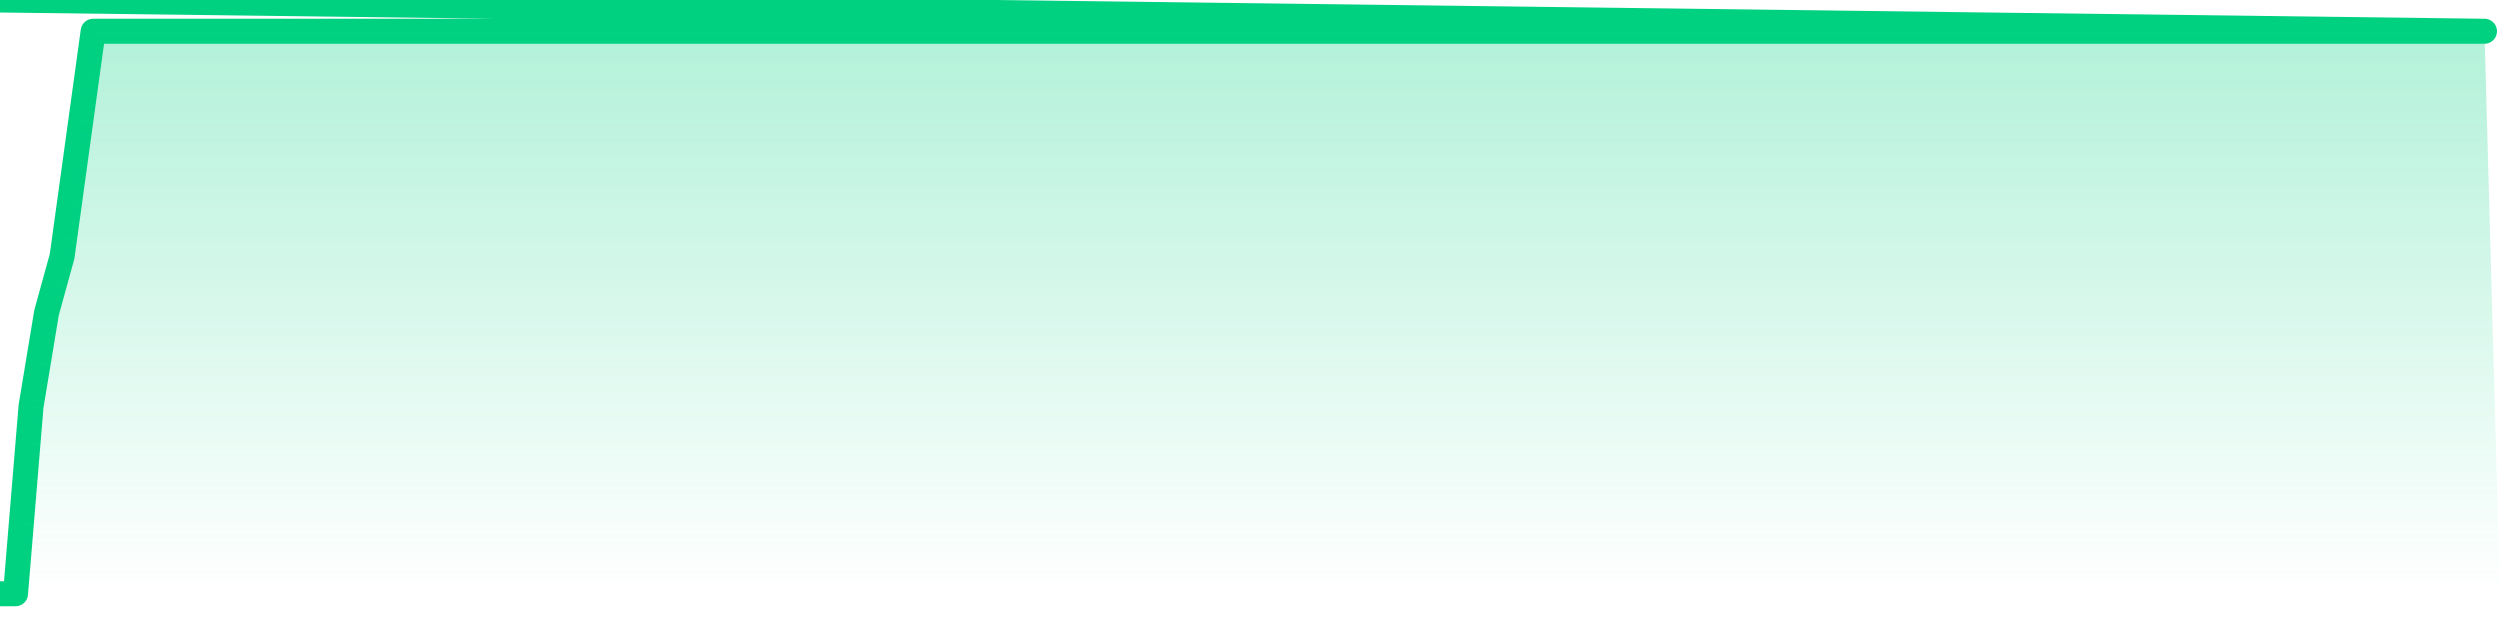
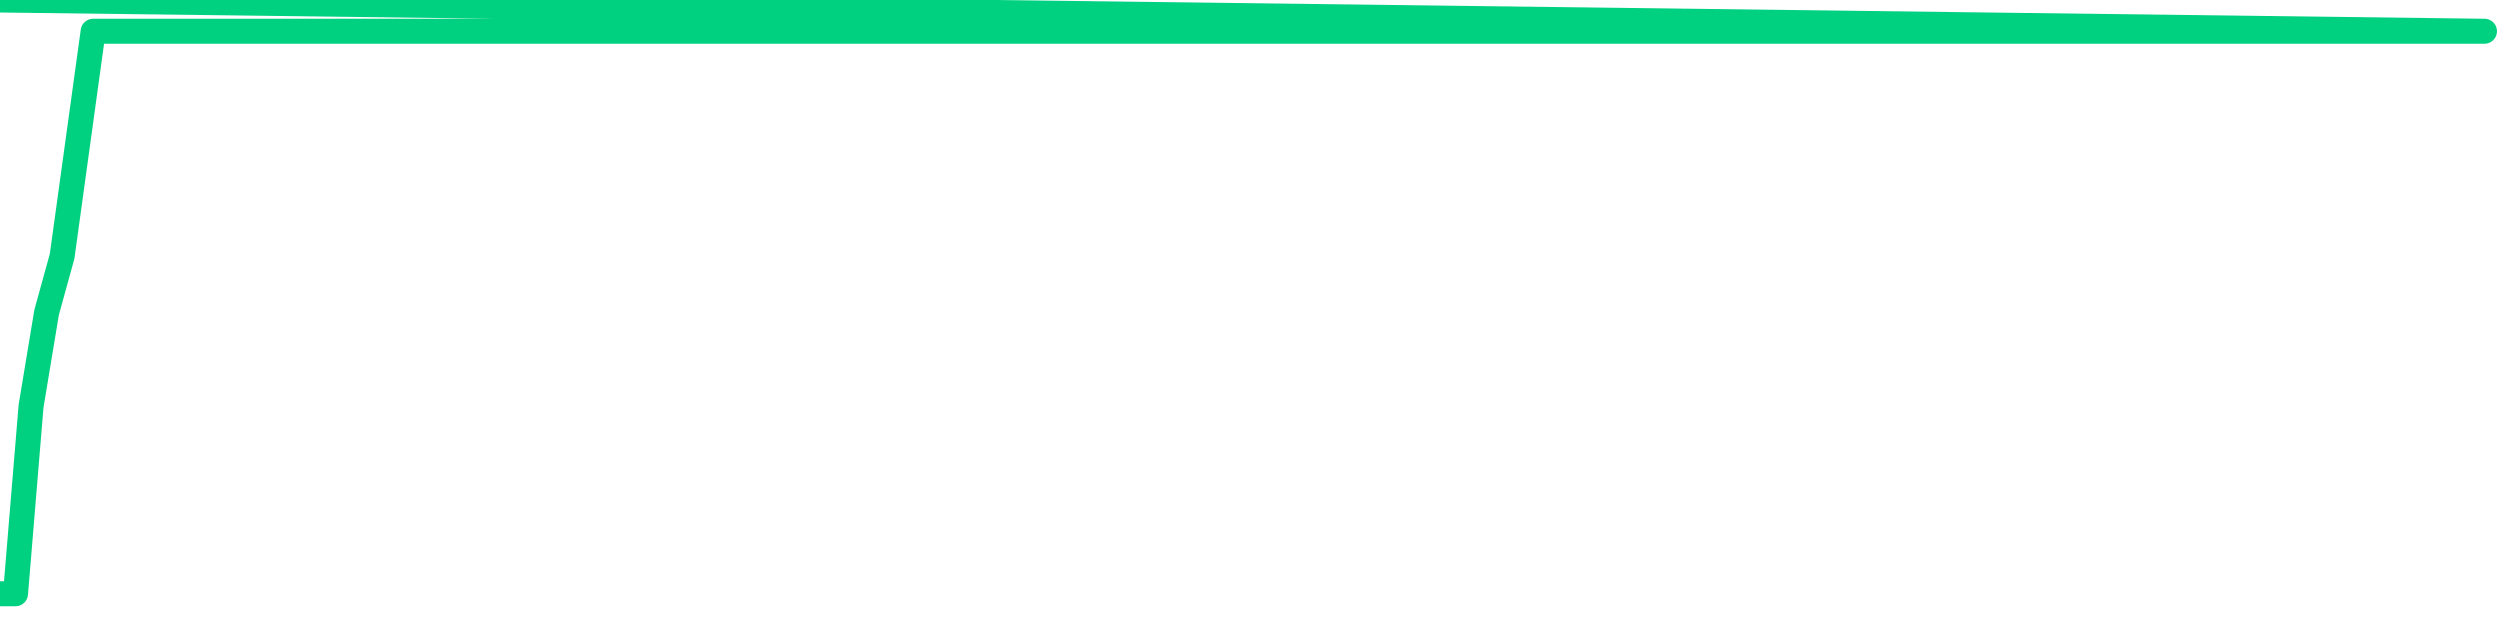
<svg xmlns="http://www.w3.org/2000/svg" width="200" height="50" viewBox="0 0 200 50" shape-rendering="auto">
  <polyline points="0,47.5 1.242,47.5 2.484,32.5 3.727,25 4.969,20.5 6.211,11.5 7.453,2.5 8.696,2.5 9.938,2.5 11.18,2.5 12.422,2.5 13.665,2.5 14.907,2.5 16.149,2.5 17.391,2.5 18.634,2.5 19.876,2.5 21.118,2.5 22.36,2.5 23.602,2.5 24.845,2.5 26.087,2.5 27.329,2.5 28.571,2.5 29.814,2.5 31.056,2.5 32.298,2.5 33.54,2.5 34.783,2.5 36.025,2.5 37.267,2.5 38.509,2.5 39.752,2.5 40.994,2.5 42.236,2.5 43.478,2.5 44.72,2.5 45.963,2.5 47.205,2.5 48.447,2.5 49.689,2.5 50.932,2.5 52.174,2.5 53.416,2.5 54.658,2.5 55.901,2.5 57.143,2.5 58.385,2.5 59.627,2.5 60.87,2.5 62.112,2.5 63.354,2.5 64.596,2.5 65.839,2.5 67.081,2.5 68.323,2.5 69.565,2.5 70.807,2.5 72.05,2.5 73.292,2.5 74.534,2.5 75.776,2.5 77.019,2.5 78.261,2.5 79.503,2.5 80.745,2.5 81.988,2.5 83.23,2.5 84.472,2.5 85.714,2.5 86.957,2.5 88.199,2.5 89.441,2.5 90.683,2.5 91.925,2.5 93.168,2.5 94.41,2.5 95.652,2.5 96.894,2.5 98.137,2.5 99.379,2.5 100.621,2.5 101.863,2.5 103.106,2.5 104.348,2.5 105.59,2.5 106.832,2.5 108.075,2.5 109.317,2.5 110.559,2.5 111.801,2.5 113.043,2.5 114.286,2.5 115.528,2.5 116.77,2.5 118.012,2.5 119.255,2.5 120.497,2.5 121.739,2.5 122.981,2.5 124.224,2.5 125.466,2.5 126.708,2.5 127.95,2.5 129.193,2.5 130.435,2.5 131.677,2.5 132.919,2.5 134.161,2.5 135.404,2.5 136.646,2.5 137.888,2.5 139.13,2.5 140.373,2.5 141.615,2.5 142.857,2.5 144.099,2.5 145.342,2.5 146.584,2.5 147.826,2.5 149.068,2.5 150.311,2.5 151.553,2.5 152.795,2.5 154.037,2.5 155.28,2.5 156.522,2.5 157.764,2.5 159.006,2.5 160.248,2.5 161.491,2.5 162.733,2.5 163.975,2.5 165.217,2.5 166.46,2.5 167.702,2.5 168.944,2.5 170.186,2.5 171.429,2.5 172.671,2.5 173.913,2.5 175.155,2.5 176.398,2.5 177.64,2.5 178.882,2.5 180.124,2.5 181.366,2.5 182.609,2.5 183.851,2.5 185.093,2.5 186.335,2.5 187.578,2.5 188.82,2.5 190.062,2.5 191.304,2.5 192.547,2.5 193.789,2.5 195.031,2.5 196.273,2.5 197.516,2.5 198.758,2.5 200,NaN " stroke="#00d181" stroke-width="2" stroke-opacity="1" fill="none" fill-opacity="0" stroke-linejoin="round" vector-effect="non-scaling-stroke" />
  <defs>
    <linearGradient id="areaGradient" x1="0%" y1="0%" x2="0%" y2="100%">
      <stop offset="0%" stop-color="#00d181" stop-opacity="0.3" />
      <stop offset="100%" stop-color="#00d181" stop-opacity="0" />
    </linearGradient>
  </defs>
-   <path d="&#10;      M 0,47.5 &#10;      L 0,47.5 &#10;      L 0,47.5 L 1.242,47.5 L 2.484,32.5 L 3.727,25 L 4.969,20.5 L 6.211,11.5 L 7.453,2.5 L 8.696,2.5 L 9.938,2.5 L 11.18,2.5 L 12.422,2.5 L 13.665,2.5 L 14.907,2.5 L 16.149,2.5 L 17.391,2.5 L 18.634,2.5 L 19.876,2.5 L 21.118,2.5 L 22.36,2.5 L 23.602,2.5 L 24.845,2.5 L 26.087,2.5 L 27.329,2.5 L 28.571,2.5 L 29.814,2.5 L 31.056,2.5 L 32.298,2.5 L 33.54,2.5 L 34.783,2.5 L 36.025,2.5 L 37.267,2.5 L 38.509,2.5 L 39.752,2.5 L 40.994,2.5 L 42.236,2.5 L 43.478,2.5 L 44.72,2.5 L 45.963,2.5 L 47.205,2.5 L 48.447,2.5 L 49.689,2.5 L 50.932,2.5 L 52.174,2.5 L 53.416,2.5 L 54.658,2.5 L 55.901,2.5 L 57.143,2.5 L 58.385,2.5 L 59.627,2.5 L 60.87,2.5 L 62.112,2.5 L 63.354,2.5 L 64.596,2.5 L 65.839,2.5 L 67.081,2.5 L 68.323,2.5 L 69.565,2.5 L 70.807,2.5 L 72.05,2.5 L 73.292,2.5 L 74.534,2.5 L 75.776,2.5 L 77.019,2.5 L 78.261,2.5 L 79.503,2.5 L 80.745,2.5 L 81.988,2.5 L 83.23,2.5 L 84.472,2.5 L 85.714,2.5 L 86.957,2.5 L 88.199,2.5 L 89.441,2.5 L 90.683,2.5 L 91.925,2.5 L 93.168,2.5 L 94.41,2.5 L 95.652,2.5 L 96.894,2.5 L 98.137,2.5 L 99.379,2.5 L 100.621,2.5 L 101.863,2.5 L 103.106,2.5 L 104.348,2.5 L 105.59,2.5 L 106.832,2.5 L 108.075,2.5 L 109.317,2.5 L 110.559,2.5 L 111.801,2.5 L 113.043,2.5 L 114.286,2.5 L 115.528,2.5 L 116.77,2.5 L 118.012,2.5 L 119.255,2.5 L 120.497,2.5 L 121.739,2.5 L 122.981,2.5 L 124.224,2.5 L 125.466,2.5 L 126.708,2.5 L 127.95,2.5 L 129.193,2.5 L 130.435,2.5 L 131.677,2.5 L 132.919,2.5 L 134.161,2.5 L 135.404,2.5 L 136.646,2.5 L 137.888,2.5 L 139.13,2.5 L 140.373,2.5 L 141.615,2.5 L 142.857,2.5 L 144.099,2.5 L 145.342,2.5 L 146.584,2.5 L 147.826,2.5 L 149.068,2.5 L 150.311,2.5 L 151.553,2.5 L 152.795,2.5 L 154.037,2.5 L 155.28,2.5 L 156.522,2.5 L 157.764,2.5 L 159.006,2.5 L 160.248,2.5 L 161.491,2.5 L 162.733,2.5 L 163.975,2.5 L 165.217,2.5 L 166.46,2.5 L 167.702,2.5 L 168.944,2.5 L 170.186,2.5 L 171.429,2.5 L 172.671,2.5 L 173.913,2.5 L 175.155,2.5 L 176.398,2.5 L 177.64,2.5 L 178.882,2.5 L 180.124,2.5 L 181.366,2.5 L 182.609,2.5 L 183.851,2.5 L 185.093,2.5 L 186.335,2.5 L 187.578,2.5 L 188.82,2.5 L 190.062,2.5 L 191.304,2.5 L 192.547,2.5 L 193.789,2.5 L 195.031,2.5 L 196.273,2.5 L 197.516,2.5 L 198.758,2.5 L 200,47.5 L 0,47.5 &#10;      L 0,47.5 &#10;      Z&#10;    " fill="url(#areaGradient)" />
</svg>